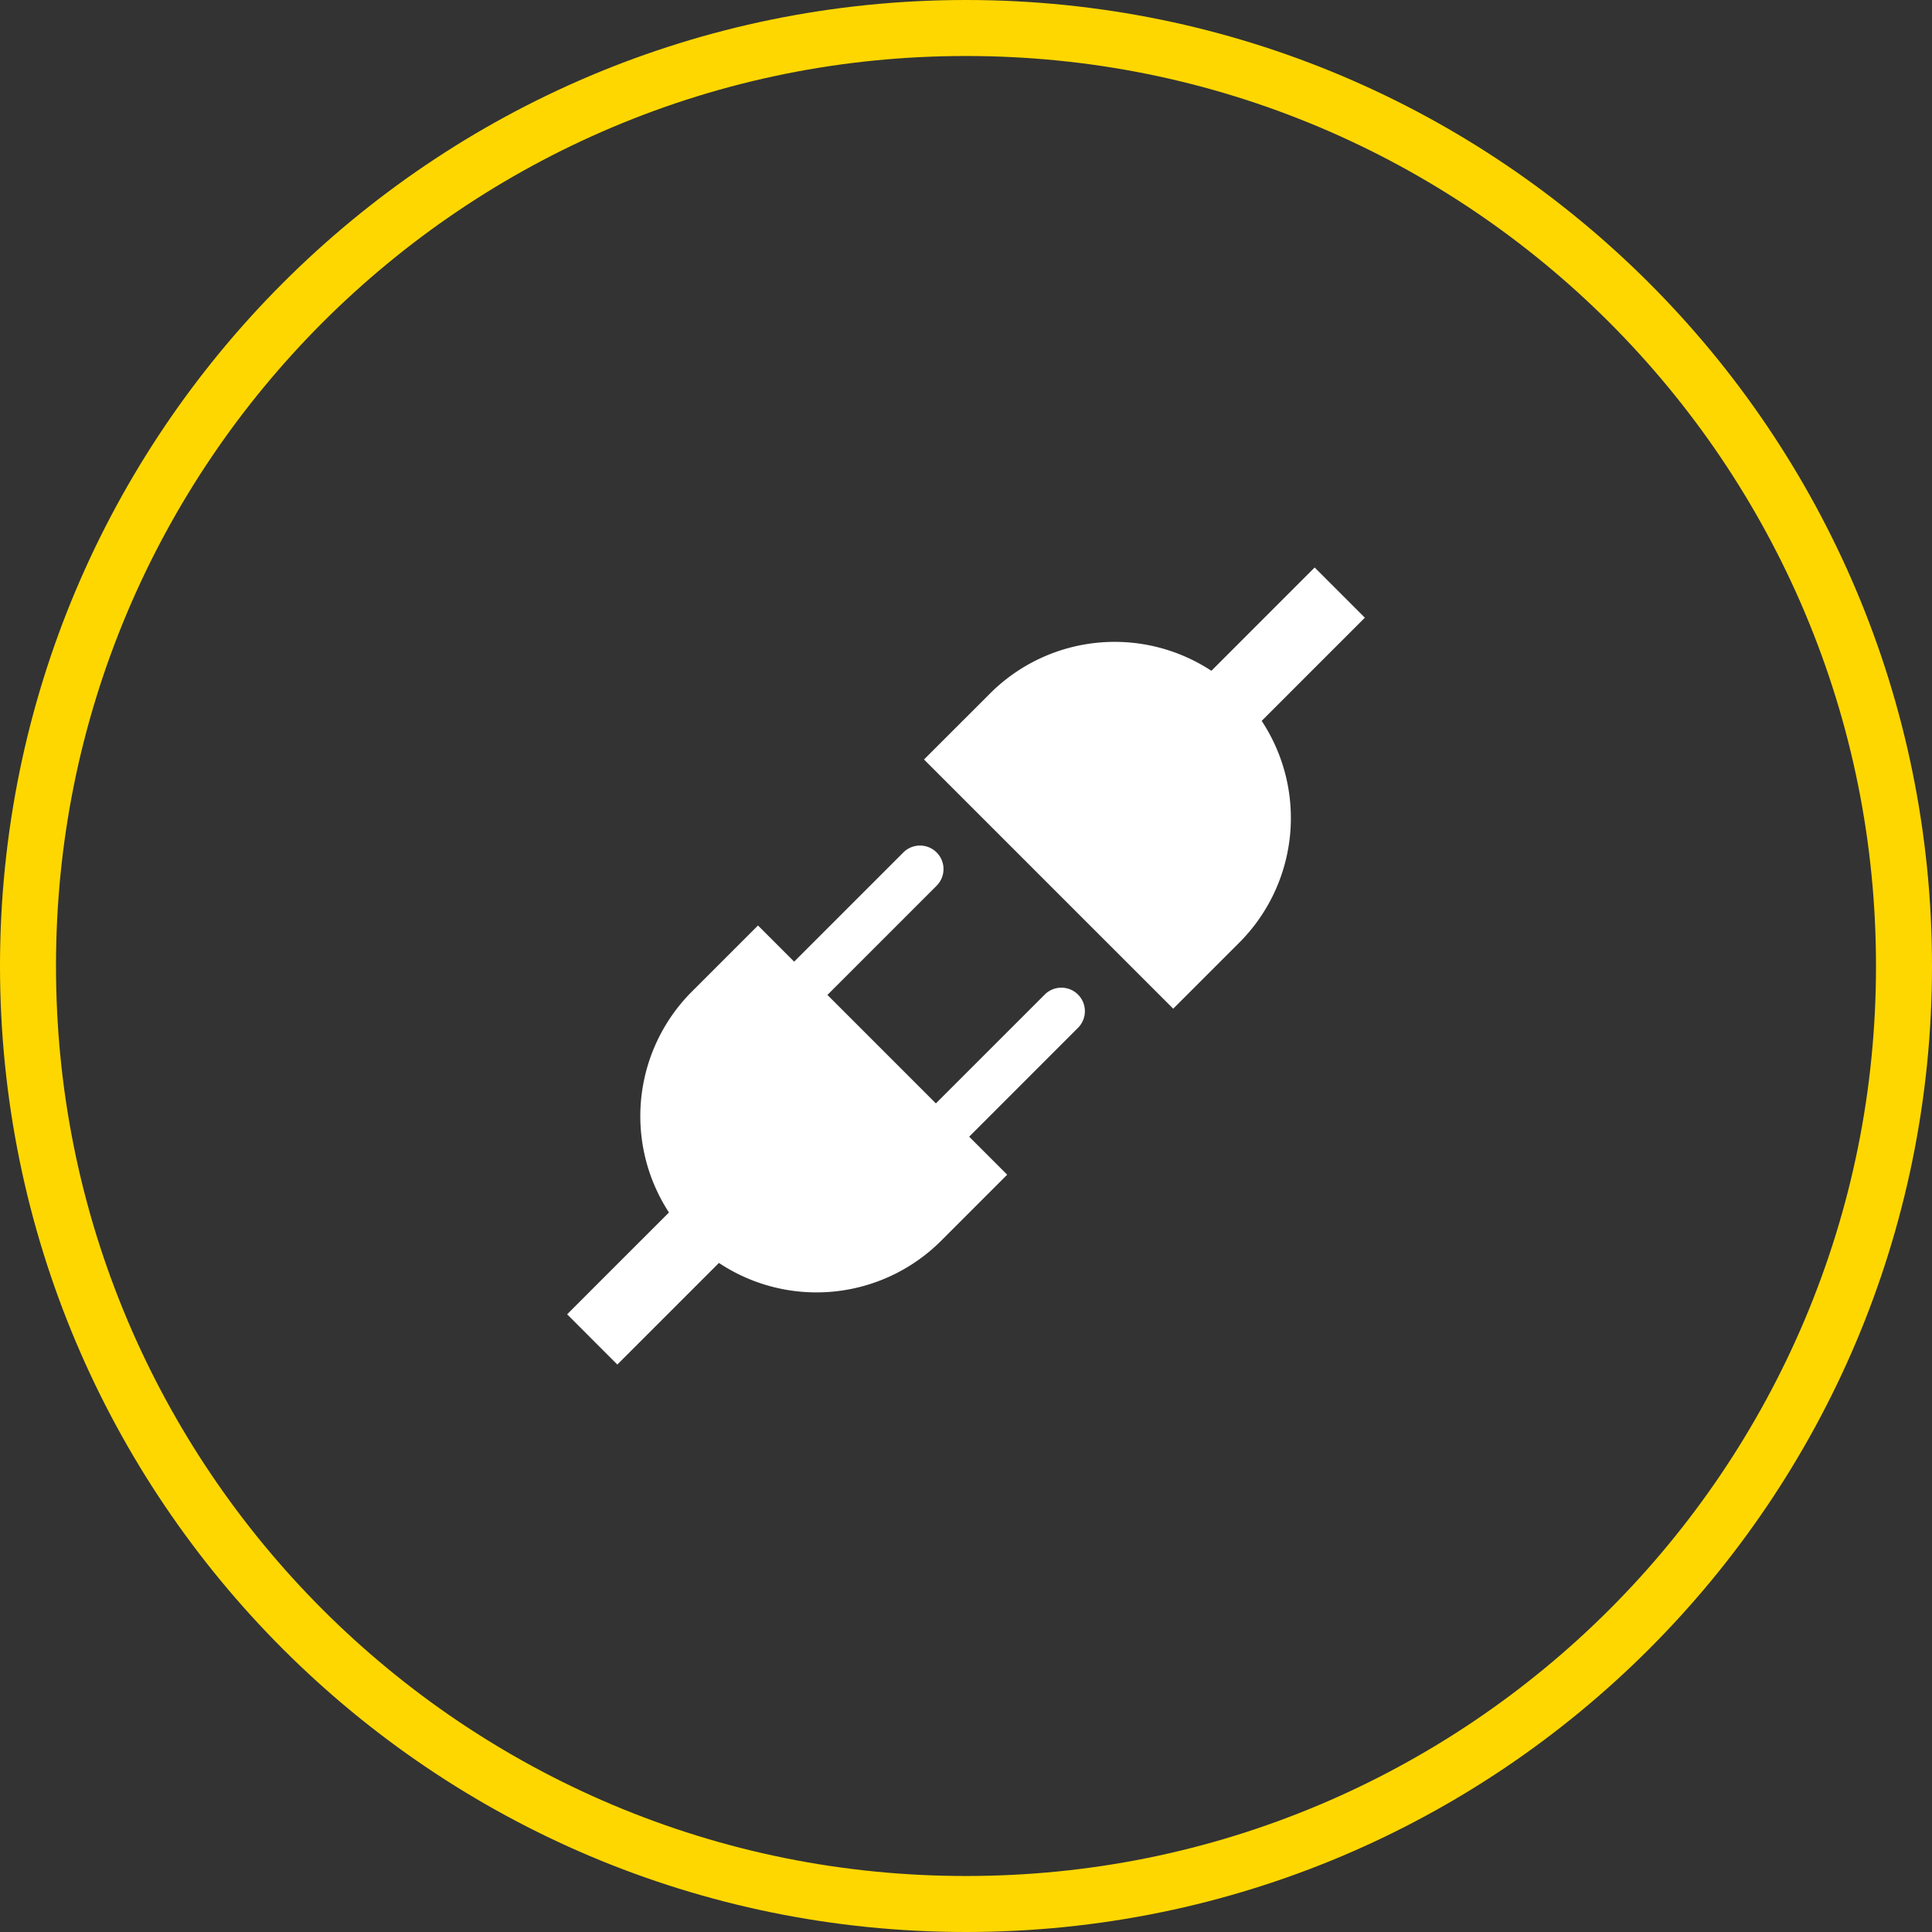
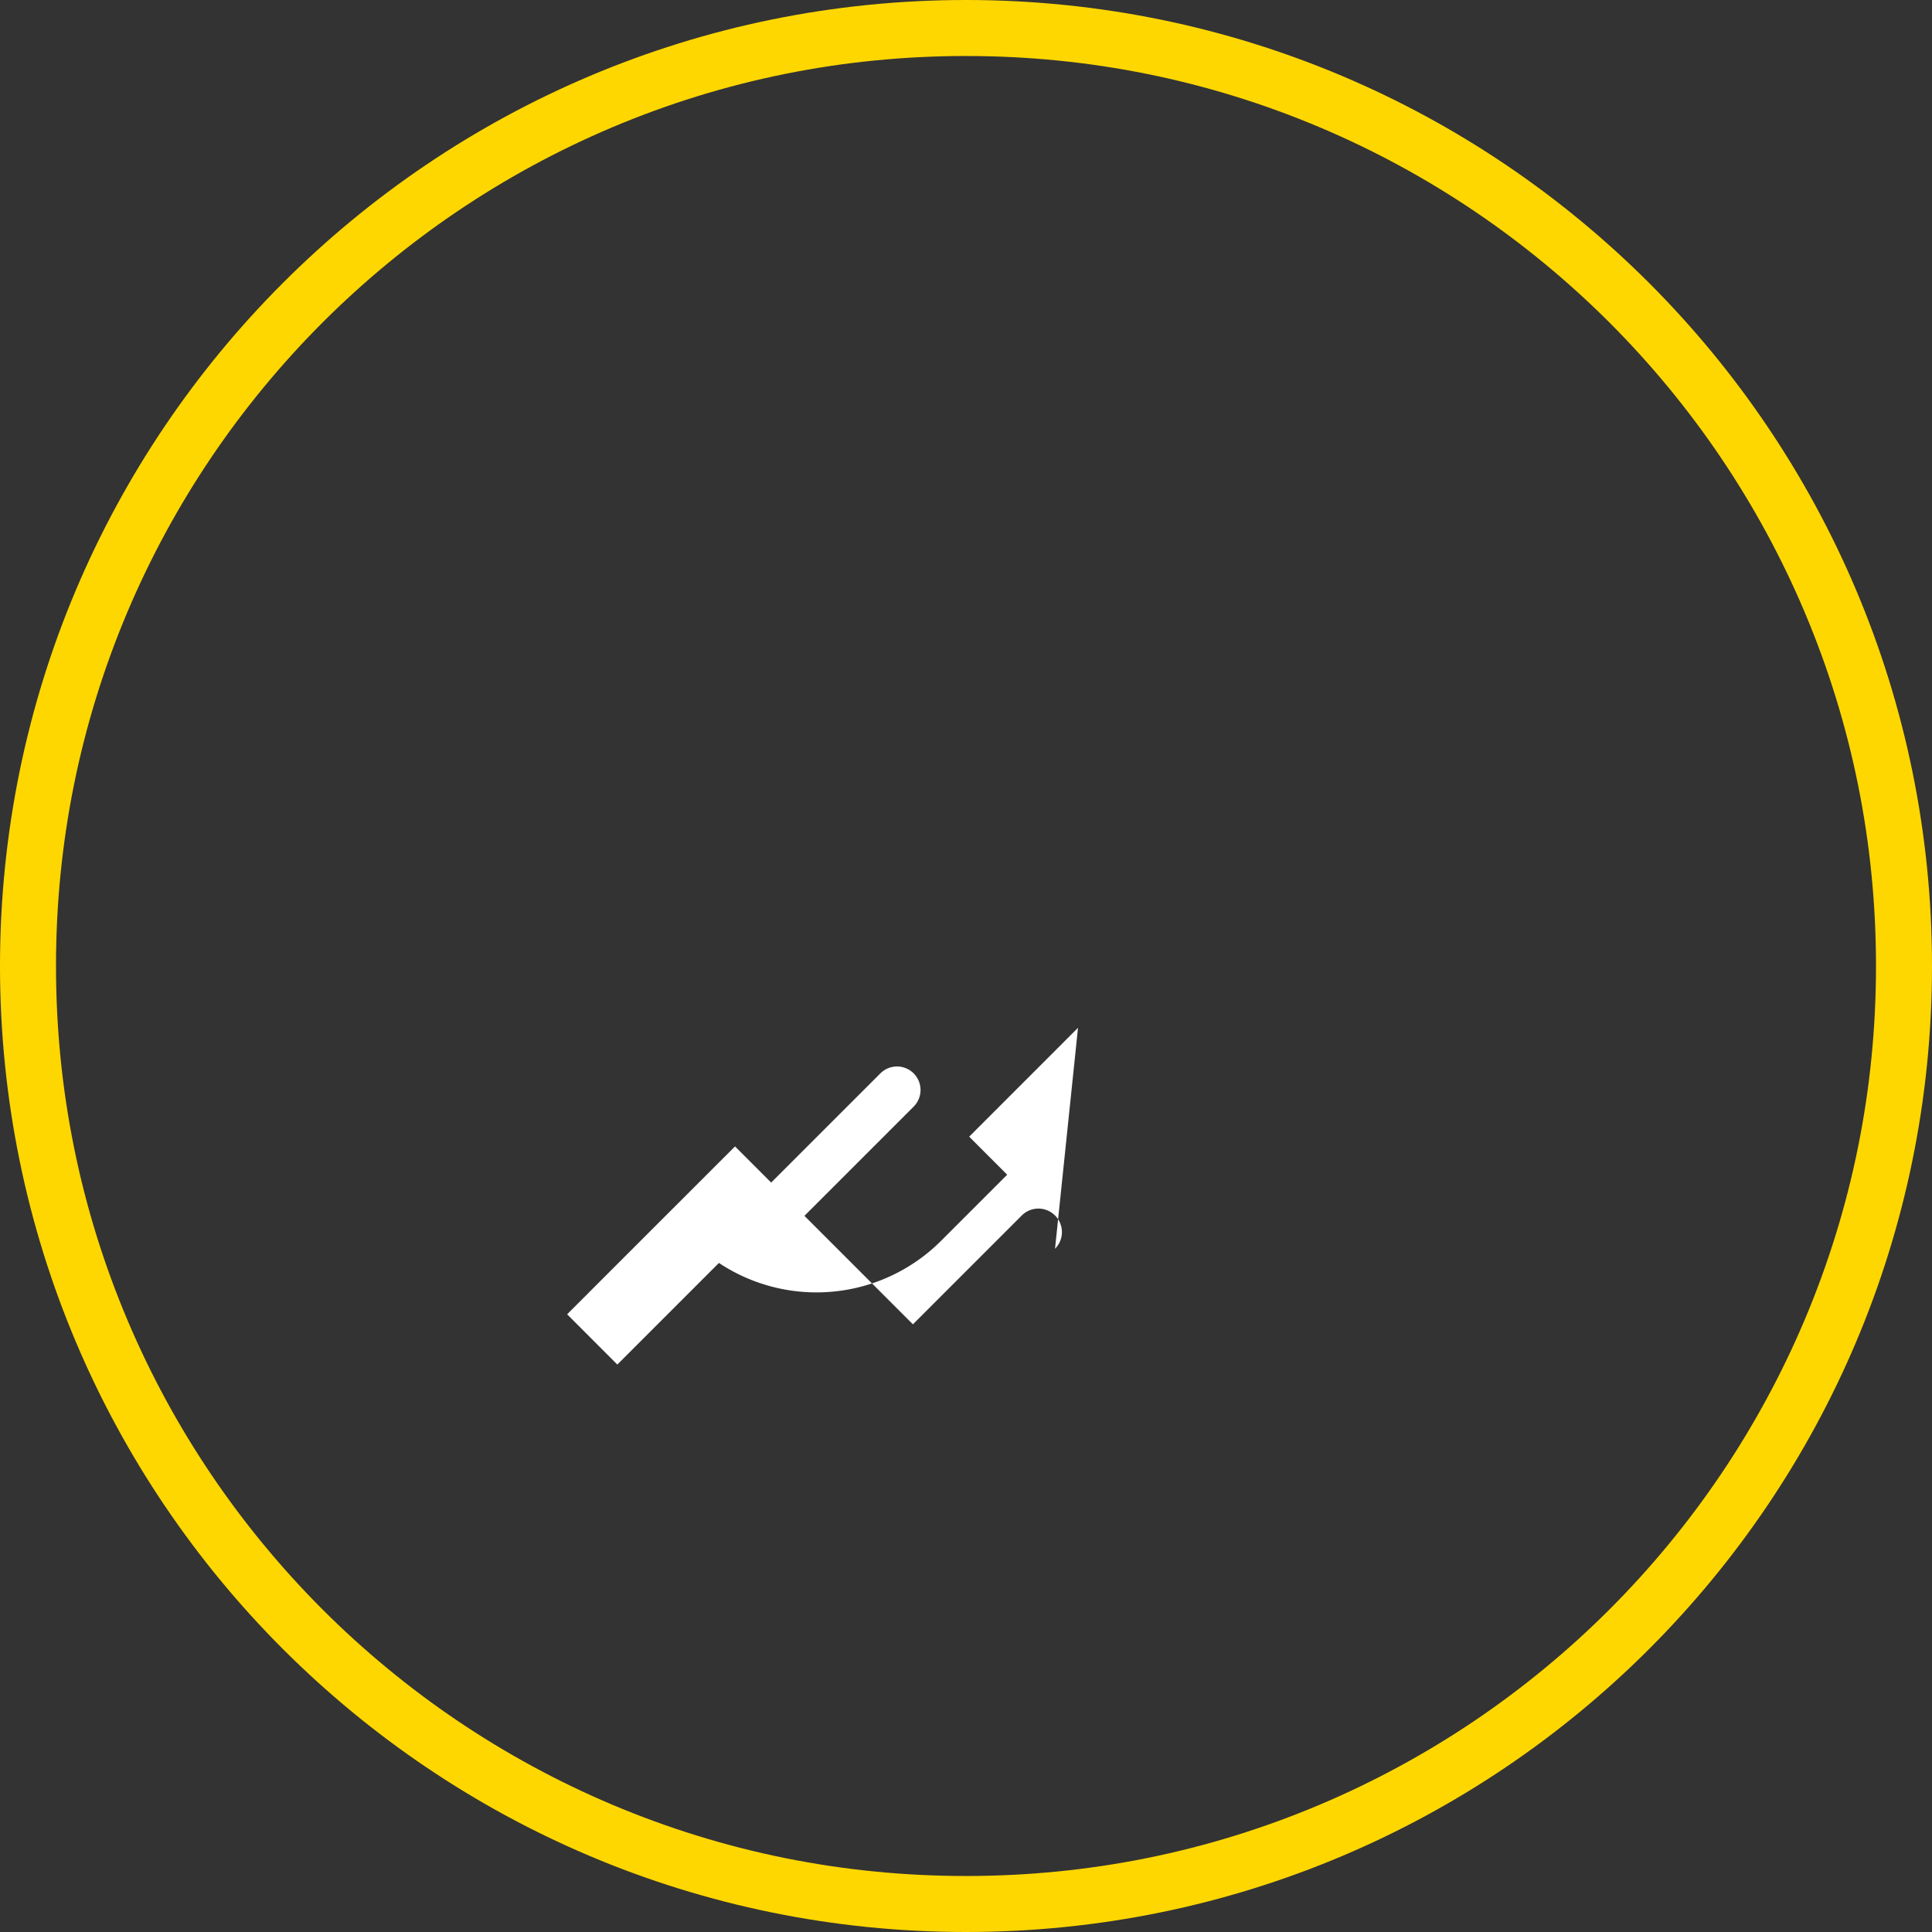
<svg xmlns="http://www.w3.org/2000/svg" width="138" height="138" viewBox="0 0 138 138">
  <rect x="0" y="0" width="138" height="138" fill="#333333" stroke="none" />
  <defs>
    <clipPath id="clip-path">
      <rect id="Rectangle_5" data-name="Rectangle 5" width="56.982" height="56.93" fill="none" />
    </clipPath>
  </defs>
  <g id="elektroinstalace" transform="translate(-1234 -1694)">
    <g id="Obrys" transform="translate(1234 1694)" fill="none">
      <path d="M69,0A69,69,0,1,1,0,69,69,69,0,0,1,69,0Z" stroke="none" />
      <path d="M 69 4 C 60.223 4 51.711 5.718 43.7 9.106 C 39.85 10.735 36.135 12.751 32.661 15.099 C 29.218 17.424 25.98 20.096 23.038 23.038 C 20.096 25.98 17.424 29.218 15.099 32.661 C 12.751 36.135 10.735 39.85 9.106 43.7 C 5.718 51.711 4 60.223 4 69 C 4 77.777 5.718 86.289 9.106 94.3 C 10.735 98.15 12.751 101.865 15.099 105.339 C 17.424 108.782 20.096 112.02 23.038 114.962 C 25.98 117.904 29.218 120.576 32.661 122.901 C 36.135 125.249 39.85 127.265 43.7 128.894 C 51.711 132.282 60.223 134 69 134 C 77.777 134 86.289 132.282 94.3 128.894 C 98.15 127.265 101.865 125.249 105.339 122.901 C 108.782 120.576 112.02 117.904 114.962 114.962 C 117.904 112.02 120.576 108.782 122.901 105.339 C 125.249 101.865 127.265 98.15 128.894 94.3 C 132.282 86.289 134 77.777 134 69 C 134 60.223 132.282 51.711 128.894 43.7 C 127.265 39.85 125.249 36.135 122.901 32.661 C 120.576 29.218 117.904 25.98 114.962 23.038 C 112.02 20.096 108.782 17.424 105.339 15.099 C 101.865 12.751 98.15 10.735 94.3 9.106 C 86.289 5.718 77.777 4 69 4 M 69 0 C 107.108 0 138 30.892 138 69 C 138 107.108 107.108 138 69 138 C 30.892 138 0 107.108 0 69 C 0 30.892 30.892 0 69 0 Z" stroke="none" fill="gold" />
    </g>
    <g id="Elektroinstalace-2" data-name="Elektroinstalace" transform="translate(1274.509 1734.535)">
      <g id="Group_3" data-name="Group 3" clip-path="url(#clip-path)">
-         <path id="Path_5" data-name="Path 5" d="M36.492,186.623,28.718,194.4l2.715,2.715-4.719,4.72a12.592,12.592,0,0,1-15.871,1.583l-7.258,7.258L0,207.086l7.273-7.273a12.59,12.59,0,0,1,1.641-15.78l4.719-4.719,2.583,2.583,7.8-7.8a1.68,1.68,0,1,1,2.376,2.377l-7.8,7.8,7.748,7.748,7.775-7.774a1.68,1.68,0,0,1,2.376,2.376" transform="translate(0 -153.743)" fill="#fff" />
-         <path id="Path_6" data-name="Path 6" d="M246.962,10.956a12.591,12.591,0,0,1-1.6,15.84l-4.719,4.719-17.8-17.8L227.559,9a12.587,12.587,0,0,1,15.811-1.621L250.746,0l3.586,3.586Z" transform="translate(-197.351)" fill="#fff" />
+         <path id="Path_5" data-name="Path 5" d="M36.492,186.623,28.718,194.4l2.715,2.715-4.719,4.72a12.592,12.592,0,0,1-15.871,1.583l-7.258,7.258L0,207.086l7.273-7.273l4.719-4.719,2.583,2.583,7.8-7.8a1.68,1.68,0,1,1,2.376,2.377l-7.8,7.8,7.748,7.748,7.775-7.774a1.68,1.68,0,0,1,2.376,2.376" transform="translate(0 -153.743)" fill="#fff" />
      </g>
    </g>
  </g>
</svg>